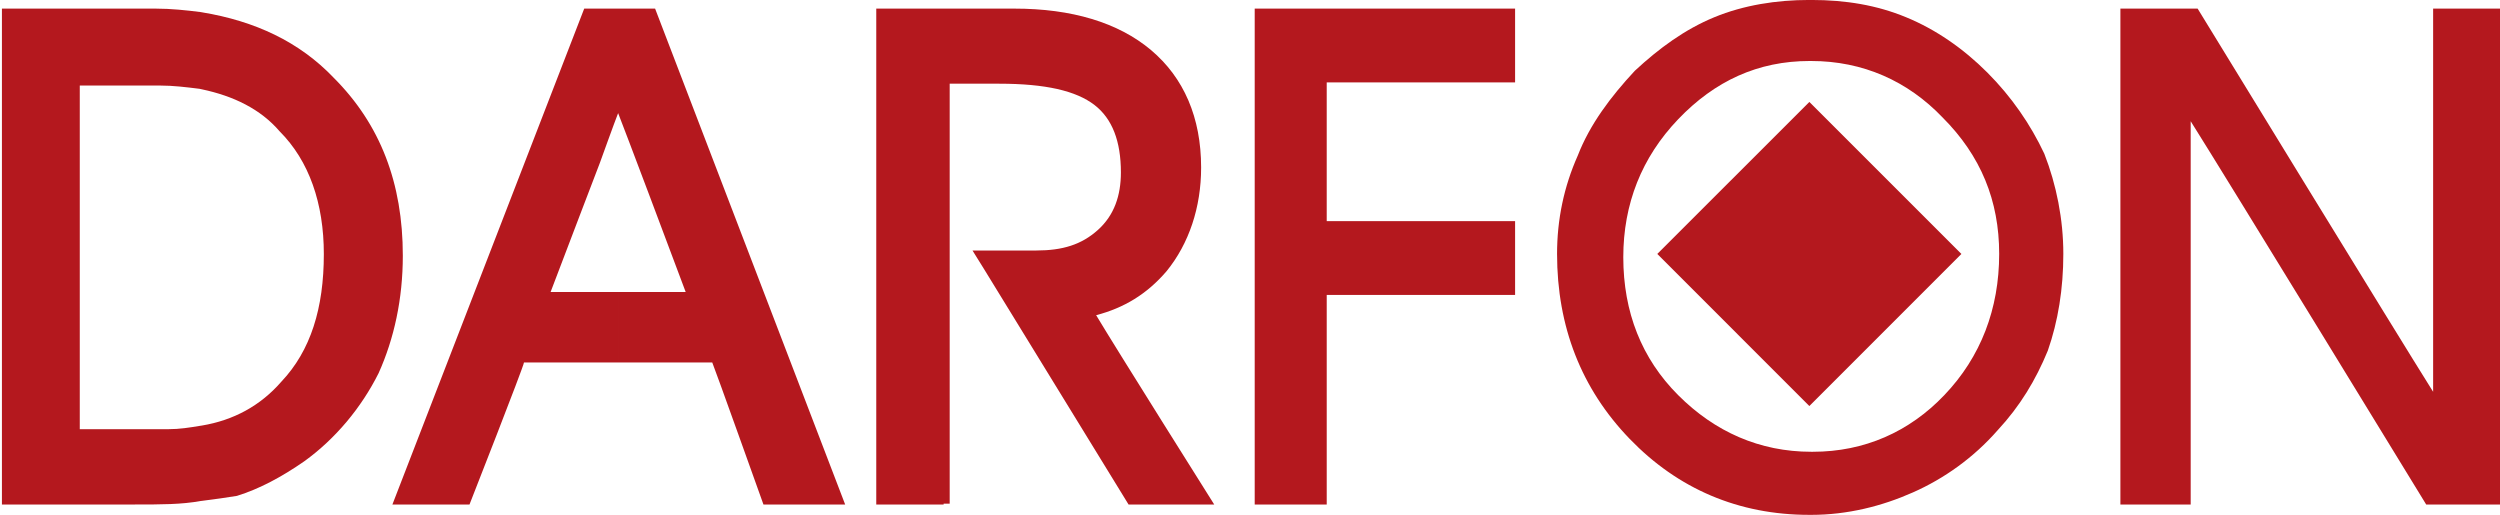
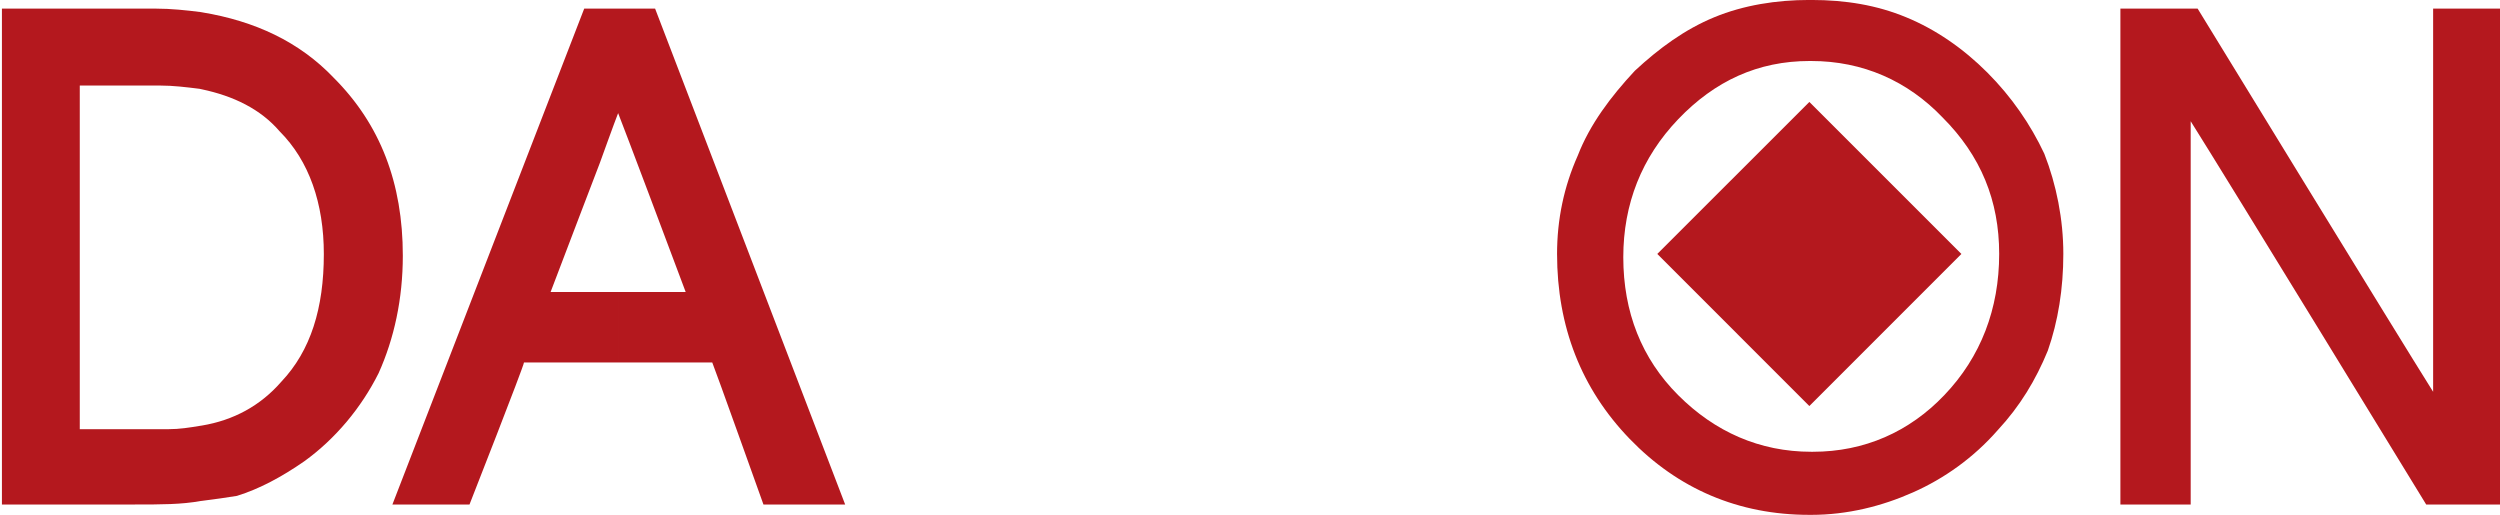
<svg xmlns="http://www.w3.org/2000/svg" xmlns:ns1="http://www.inkscape.org/namespaces/inkscape" xmlns:ns2="http://sodipodi.sourceforge.net/DTD/sodipodi-0.dtd" width="500" height="103" viewBox="0 0 132.292 27.252" version="1.1" id="svg8" ns1:version="0.92.1 r15371" ns2:docname="Darfon logo.svg">
  <title id="title5021">Darfon logo</title>
  <defs id="defs2">
    <clipPath id="clipPath4501" clipPathUnits="userSpaceOnUse">
      <path ns1:connector-curvature="0" id="path4499" d="M 0,841.38 H 594.461 V 0 H 0 Z" />
    </clipPath>
    <clipPath id="clipPath4595" clipPathUnits="userSpaceOnUse">
-       <path ns1:connector-curvature="0" id="path4593" d="M 0,841.38 H 594.461 V 0 H 0 Z" />
-     </clipPath>
+       </clipPath>
  </defs>
  <ns2:namedview id="base" pagecolor="#ffffff" bordercolor="#666666" borderopacity="1.0" ns1:pageopacity="0.0" ns1:pageshadow="2" ns1:zoom="1.3833896" ns1:cx="261.86687" ns1:cy="21.140905" ns1:document-units="px" ns1:current-layer="g4493" showgrid="false" units="px" fit-margin-top="0" fit-margin-left="0" fit-margin-right="0" fit-margin-bottom="0" />
  <g ns1:label="Layer 1" ns1:groupmode="layer" id="layer1" transform="translate(-236.6,-291.398)">
    <g transform="matrix(0.353,0,0,-0.353,75.06,328.237)" ns1:label="yearReport" id="g4493">
      <g transform="matrix(3.458,0,0,3.458,706.058,66.292)" id="g4669" style="stroke-width:0.289">
        <path ns1:connector-curvature="0" id="path4671" style="fill:#b4181e;fill-opacity:1;fill-rule:evenodd;stroke:none;stroke-width:0.289" d="M 0,0 6.592,-6.593 13.183,0 6.592,6.589 0,0" />
      </g>
      <g transform="matrix(3.458,0,0,3.458,487.872,102.519)" id="g4673" style="stroke-width:0.289">
        <path ns1:connector-curvature="0" id="path4675" style="fill:#b4181e;fill-opacity:1;fill-rule:evenodd;stroke:none;stroke-width:0.289" d="m 0,0 -0.05,0.009 c -0.599,0.076 -1.274,0.15 -1.949,0.15 h -6.666 v -21.497 h 5.769 c 1.124,0 2.021,0 2.846,0.152 L 0,-21.181 v 3.265 l -0.1,-0.015 c -0.428,-0.07 -0.853,-0.142 -1.35,-0.142 0,0 -3.697,0 -3.84,0 0,0.212 0,14.756 0,14.897 0.143,0 3.487,0 3.487,0 0.567,0 1.135,-0.071 1.703,-0.141 L 0,-3.339 Z M 5.716,-2.837 C 4.23,-1.277 2.299,-0.378 0,0 v -3.339 c 1.374,-0.29 2.543,-0.854 3.375,-1.823 1.277,-1.278 1.915,-3.121 1.915,-5.32 0,-2.341 -0.568,-4.187 -1.843,-5.533 C 2.544,-17.055 1.374,-17.688 0,-17.916 v -3.265 c 0.576,0.073 1.084,0.144 1.523,0.217 0.973,0.301 1.947,0.824 2.92,1.5 1.349,0.973 2.472,2.321 3.222,3.821 0.673,1.496 1.049,3.219 1.049,5.091 0,3.148 -0.975,5.693 -2.998,7.715" />
      </g>
      <g transform="matrix(3.458,0,0,3.458,550.281,103.069)" id="g4677" style="stroke-width:0.289">
        <path ns1:connector-curvature="0" id="path4679" style="fill:#b4181e;fill-opacity:1;fill-rule:evenodd;stroke:none;stroke-width:0.289" d="m 0,0 h -1.47 l -8.315,-21.497 h 3.342 c 0,0 2.361,6.015 2.361,6.156 0.072,0 2.076,0 4.082,0 v 3.057 h -2.927 c 0.514,1.36 2.139,5.606 2.139,5.606 0,0 0.645,1.79 0.788,2.148 z M 1.603,0 H 0 v -4.53 c 0.249,-0.623 2.343,-6.183 2.928,-7.754 -0.55,0 -1.702,0 -2.899,0 H 0 v -3.057 c 2.004,0 4.009,0 4.081,0 0.07,-0.141 2.219,-6.156 2.219,-6.156 H 9.842 L 1.603,0" />
      </g>
      <g transform="matrix(3.458,0,0,3.458,590.533,103.069)" id="g4681" style="stroke-width:0.289">
-         <path ns1:connector-curvature="0" id="path4683" style="fill:#b4181e;fill-opacity:1;fill-rule:evenodd;stroke:none;stroke-width:0.289" d="m 0,0 h -0.45 v -21.497 h 2.92 v 0.037 h 0.263 c 0,0 0,18.064 0,18.205 0.144,0 2.15,0 2.15,0 1.995,0 3.33,-0.306 4.131,-0.926 0.766,-0.593 1.141,-1.567 1.141,-2.919 0,-0.998 -0.285,-1.856 -0.997,-2.495 -0.713,-0.641 -1.534,-0.89 -2.672,-0.891 l -2.763,-0.002 0.495,-0.796 6.269,-10.213 h 0.081 v -0.001 h 3.633 c 0,0 -4.287,6.811 -5.119,8.208 1.197,0.313 2.193,0.903 3.053,1.907 0.973,1.195 1.498,2.77 1.498,4.492 0,2.172 -0.75,3.895 -2.172,5.094 C 10.036,-0.598 8.014,0 5.544,0 H 0" />
-       </g>
+         </g>
      <g transform="matrix(3.458,0,0,3.458,683.521,103.069)" id="g4685" style="stroke-width:0.289">
-         <path ns1:connector-curvature="0" id="path4687" style="fill:#b4181e;fill-opacity:1;fill-rule:evenodd;stroke:none;stroke-width:0.289" d="m 0,0 h -10.935 v -21.497 h 3.122 c 0,0 0,8.936 0,9.085 0.15,0 8.166,0 8.166,0 v 3.199 c 0,0 -0.072,0 -0.202,0 H 0.145 c -2.648,0 -5.297,0 -7.945,0 h -0.013 c 0,0.149 0,5.867 0,6.014 0.15,0 8.166,0 8.166,0 L 0.353,0 H 0" />
-       </g>
+         </g>
      <g transform="matrix(3.458,0,0,3.458,729.137,104.365)" id="g4689" style="stroke-width:0.289">
-         <path ns1:connector-curvature="0" id="path4691" style="fill:#b4181e;fill-opacity:1;fill-rule:evenodd;stroke:none;stroke-width:0.289" d="m 0,0 h -0.082 c -1.423,0 -2.847,-0.223 -4.121,-0.749 -1.273,-0.523 -2.396,-1.347 -3.445,-2.321 -1.047,-1.125 -1.948,-2.323 -2.472,-3.673 -0.6,-1.346 -0.899,-2.77 -0.899,-4.267 0,-3.146 1.049,-5.843 3.146,-8.015 2.096,-2.172 4.72,-3.296 7.791,-3.296 H 0 v 2.735 c -2.236,0 -4.181,0.866 -5.767,2.453 -1.586,1.585 -2.381,3.603 -2.381,5.98 0,2.308 0.795,4.327 2.381,5.984 1.586,1.659 3.459,2.523 5.695,2.523 H 0 Z M 10.104,-6.667 C 9.506,-5.393 8.68,-4.195 7.633,-3.146 6.584,-2.096 5.386,-1.272 4.112,-0.749 2.842,-0.224 1.495,-0.001 0,0 v -2.646 c 2.235,0 4.181,-0.864 5.695,-2.449 1.658,-1.66 2.452,-3.604 2.452,-5.912 0,-2.379 -0.794,-4.469 -2.38,-6.126 -1.513,-1.587 -3.459,-2.453 -5.695,-2.453 H 0 v -2.735 c 1.571,0.001 3.065,0.376 4.412,0.975 1.348,0.598 2.621,1.497 3.67,2.695 0.973,1.048 1.647,2.172 2.172,3.445 0.448,1.276 0.674,2.698 0.674,4.196 0,1.497 -0.298,2.996 -0.824,4.343" />
+         <path ns1:connector-curvature="0" id="path4691" style="fill:#b4181e;fill-opacity:1;fill-rule:evenodd;stroke:none;stroke-width:0.289" d="m 0,0 h -0.082 c -1.423,0 -2.847,-0.223 -4.121,-0.749 -1.273,-0.523 -2.396,-1.347 -3.445,-2.321 -1.047,-1.125 -1.948,-2.323 -2.472,-3.673 -0.6,-1.346 -0.899,-2.77 -0.899,-4.267 0,-3.146 1.049,-5.843 3.146,-8.015 2.096,-2.172 4.72,-3.296 7.791,-3.296 H 0 v 2.735 c -2.236,0 -4.181,0.866 -5.767,2.453 -1.586,1.585 -2.381,3.603 -2.381,5.98 0,2.308 0.795,4.327 2.381,5.984 1.586,1.659 3.459,2.523 5.695,2.523 H 0 M 10.104,-6.667 C 9.506,-5.393 8.68,-4.195 7.633,-3.146 6.584,-2.096 5.386,-1.272 4.112,-0.749 2.842,-0.224 1.495,-0.001 0,0 v -2.646 c 2.235,0 4.181,-0.864 5.695,-2.449 1.658,-1.66 2.452,-3.604 2.452,-5.912 0,-2.379 -0.794,-4.469 -2.38,-6.126 -1.513,-1.587 -3.459,-2.453 -5.695,-2.453 H 0 v -2.735 c 1.571,0.001 3.065,0.376 4.412,0.975 1.348,0.598 2.621,1.497 3.67,2.695 0.973,1.048 1.647,2.172 2.172,3.445 0.448,1.276 0.674,2.698 0.674,4.196 0,1.497 -0.298,2.996 -0.824,4.343" />
      </g>
      <g transform="matrix(3.458,0,0,3.458,831.943,103.069)" id="g4693" style="stroke-width:0.289">
        <path ns1:connector-curvature="0" id="path4695" style="fill:#b4181e;fill-opacity:1;fill-rule:evenodd;stroke:none;stroke-width:0.289" d="m 0,0 h -2.771 c 0,0 0,-14.246 0,-16.611 C -4.252,-14.259 -12.98,0 -12.98,0 h -3.348 v -21.497 h 3.047 c 0,0 0,14.255 0,16.615 1.48,-2.344 10.209,-16.615 10.209,-16.615 H 0.279 V 0 H 0" />
      </g>
    </g>
  </g>
</svg>